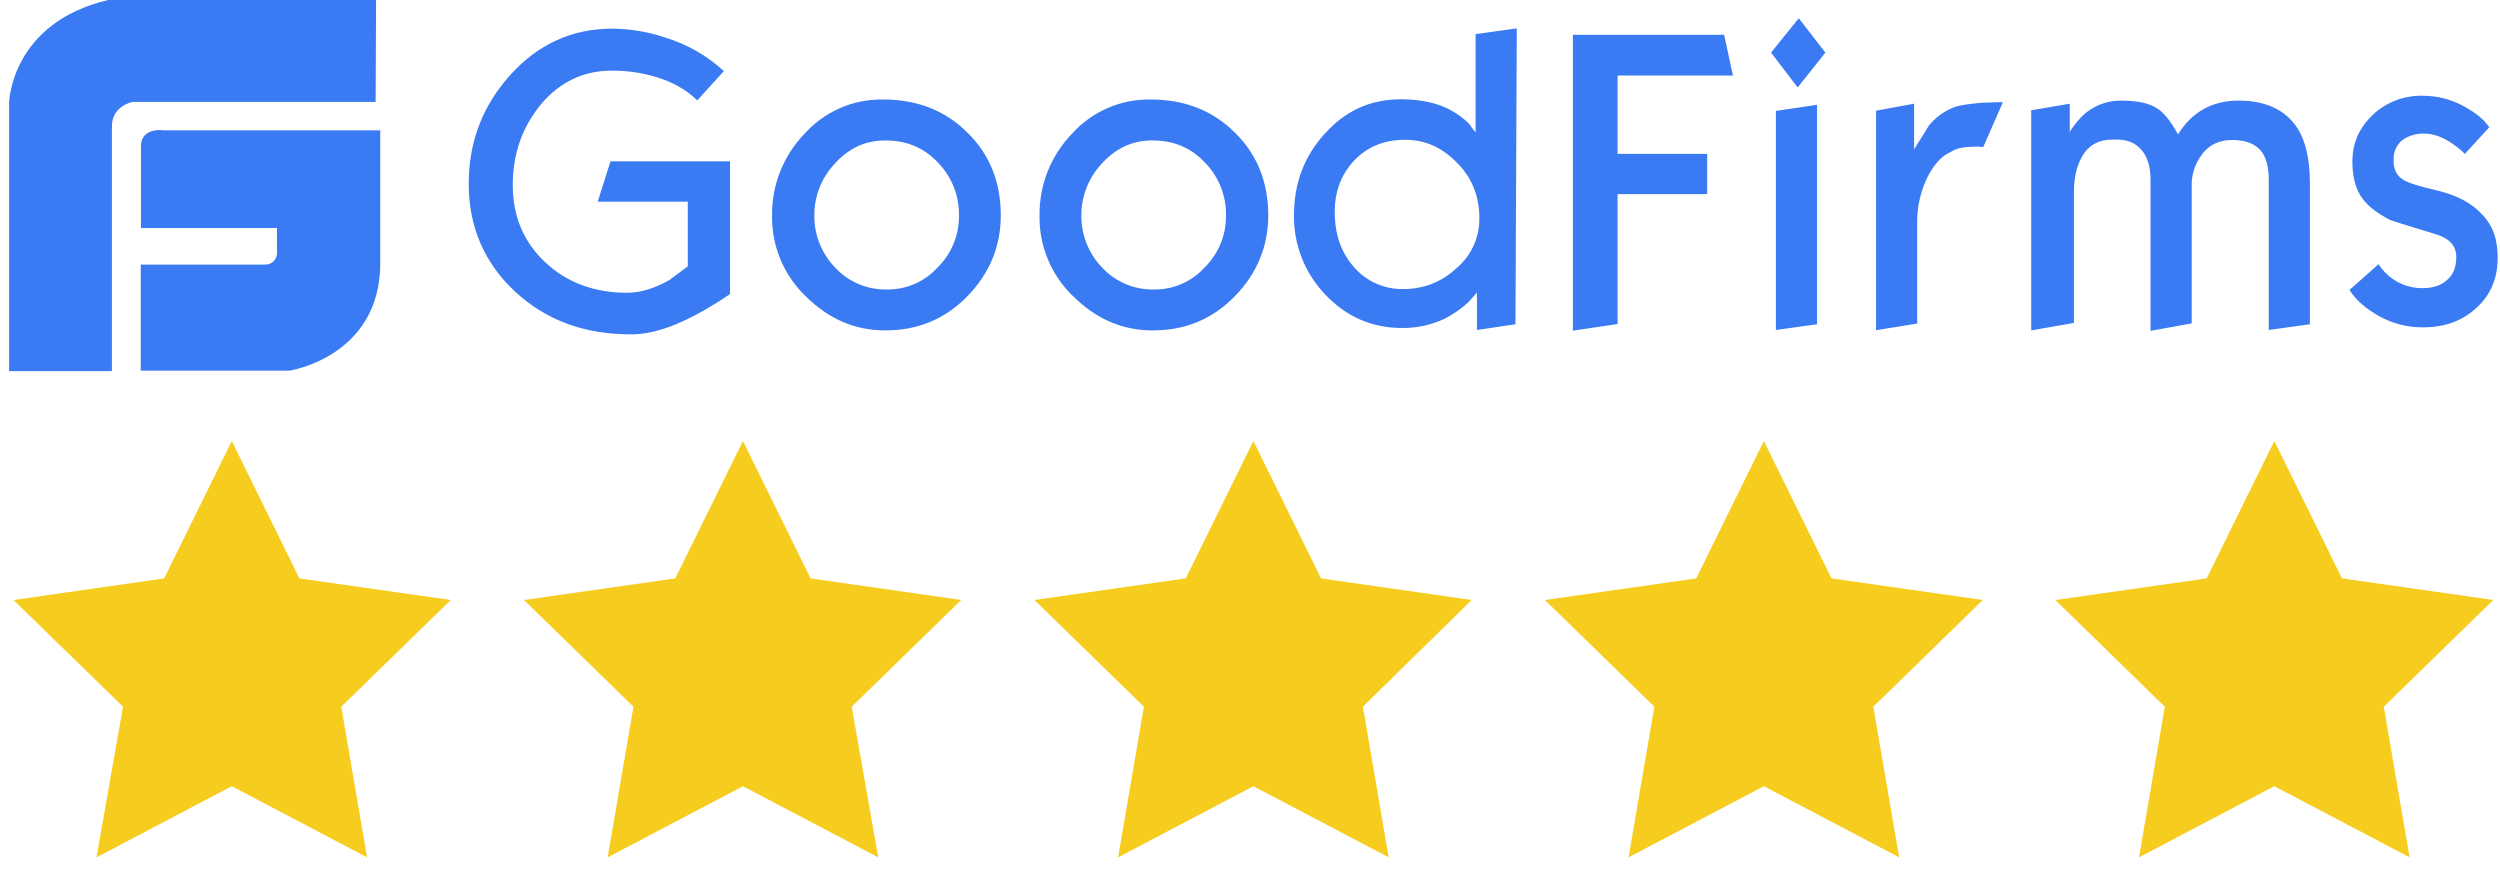
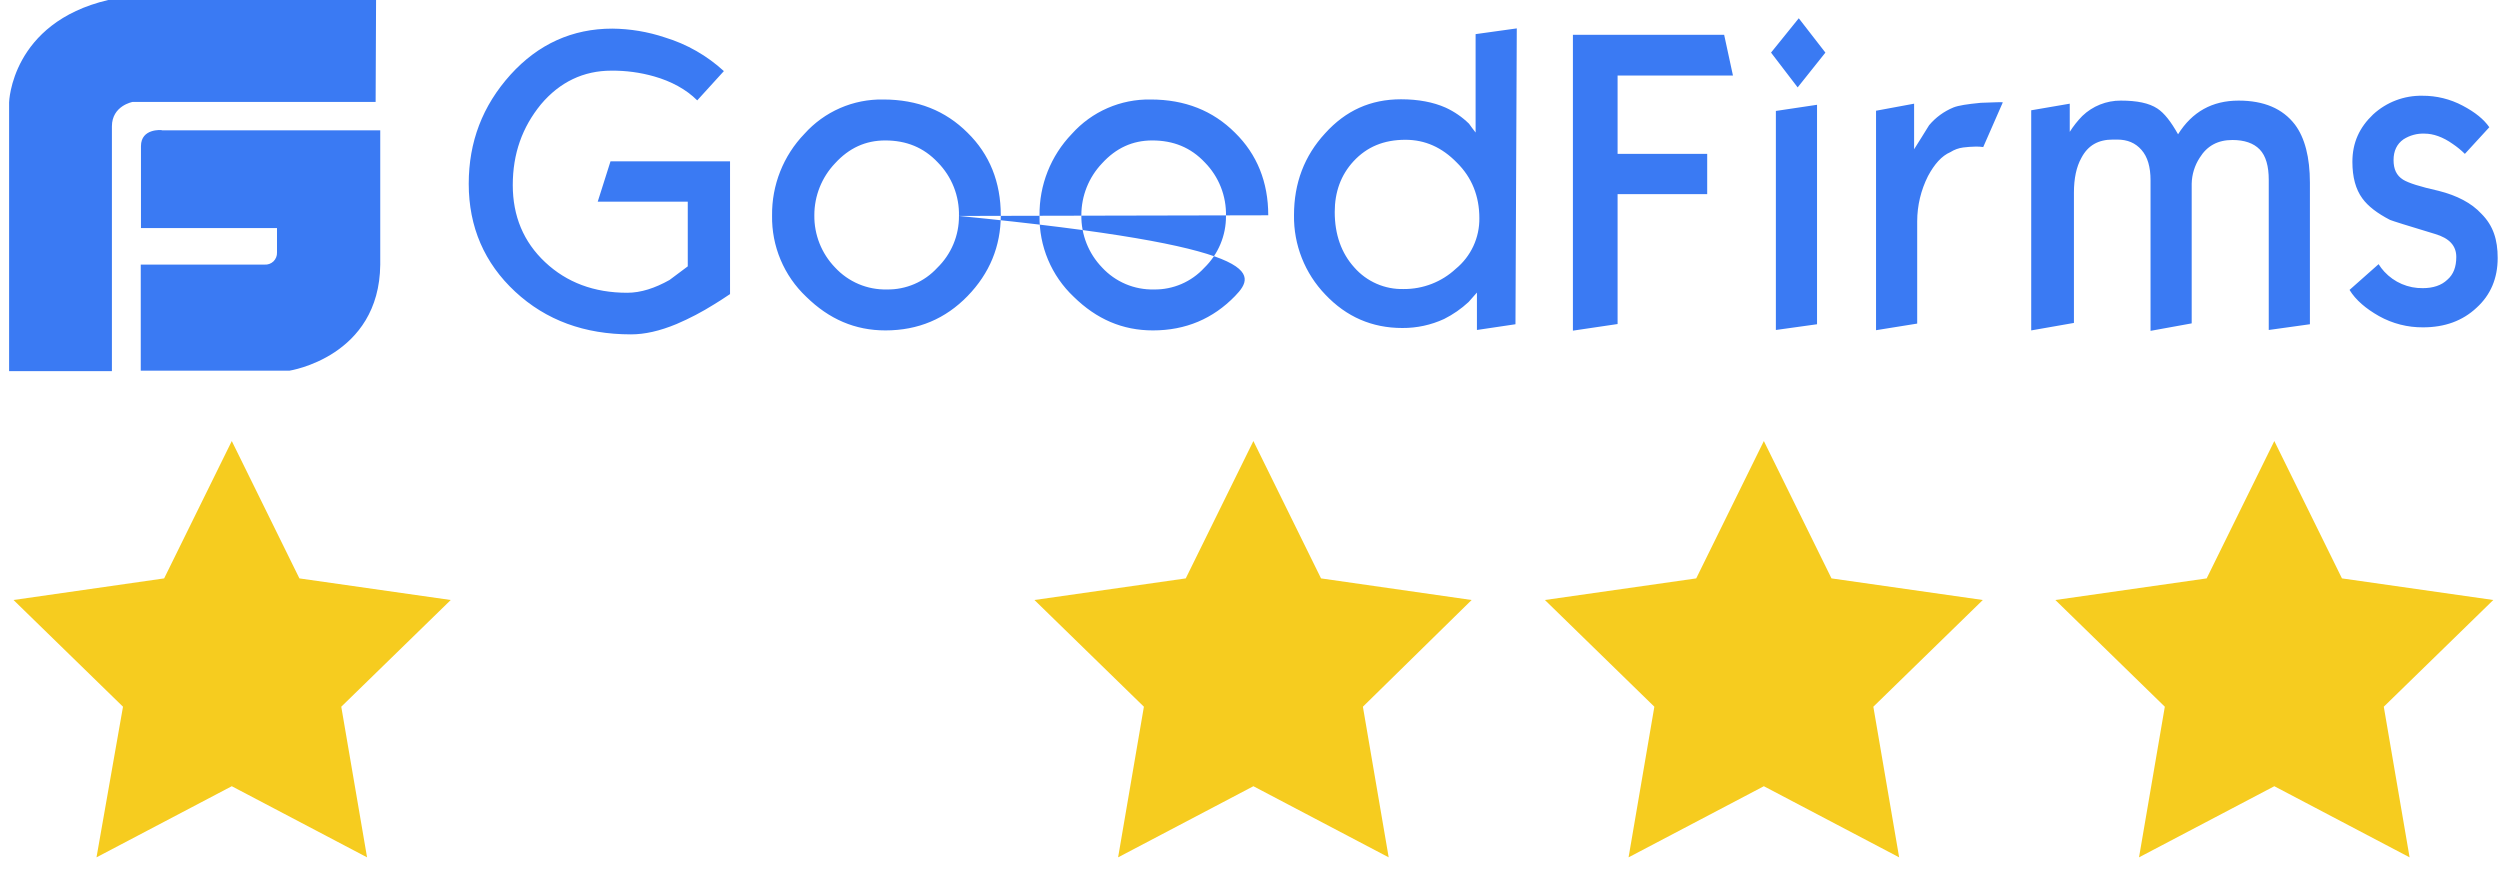
<svg xmlns="http://www.w3.org/2000/svg" width="140" height="49" viewBox="0 0 140 49" fill="none">
  <g clip-path="url(#clip0_3259_32)">
    <path d="M12.98 24.698L16.767 32.39L25.242 33.6L19.111 39.576L20.555 48.011L12.98 44.028L5.404 48.011L6.888 39.576L0.757 33.6L9.192 32.39L12.98 24.698Z" fill="#F6CC1F" />
    <path d="M70.19 24.698L73.978 32.39L82.412 33.6L76.322 39.576L77.766 48.011L70.19 44.028L62.614 48.011L64.058 39.576L57.928 33.6L66.402 32.39L70.19 24.698Z" fill="#F6CC1F" />
-     <path d="M41.604 24.698L45.392 32.39L53.828 33.6L47.696 39.576L49.181 48.011L41.604 44.028L34.028 48.011L35.474 39.576L29.342 33.6L37.816 32.39L41.604 24.698Z" fill="#F6CC1F" />
    <path d="M127.362 24.698L131.15 32.39L139.624 33.6L133.492 39.576L134.937 48.011L127.362 44.028L119.785 48.011L121.23 39.576L115.1 33.6L123.573 32.39L127.362 24.698Z" fill="#F6CC1F" />
    <path d="M98.776 24.698L102.564 32.39L111.038 33.6L104.907 39.576L106.352 48.011L98.776 44.028L91.2 48.011L92.644 39.576L86.514 33.6L94.988 32.39L98.776 24.698Z" fill="#F6CC1F" />
-     <path d="M9.053 7.285C9.053 7.285 7.894 7.174 7.894 8.185V12.771H15.512V14.139C15.516 14.232 15.501 14.324 15.466 14.409C15.432 14.495 15.38 14.572 15.314 14.637C15.247 14.701 15.168 14.75 15.081 14.781C14.994 14.812 14.902 14.825 14.81 14.817H7.882V20.759H16.203C16.203 20.759 21.244 19.995 21.294 14.817V7.298H9.053V7.285ZM21.06 0H6.057C0.621 1.282 0.51 5.732 0.51 5.732V20.784H6.267V7.076C6.267 5.917 7.426 5.708 7.426 5.708H21.035L21.06 0ZM40.882 16.469C40.487 16.728 40.179 16.938 39.982 17.049C39.313 17.469 38.613 17.836 37.886 18.146C36.937 18.54 36.099 18.725 35.335 18.725C32.733 18.725 30.576 17.936 28.85 16.334C27.125 14.731 26.249 12.709 26.249 10.293C26.249 7.951 27.014 5.929 28.592 4.179C30.145 2.465 32.056 1.603 34.287 1.603C35.289 1.612 36.283 1.778 37.233 2.096C38.462 2.469 39.591 3.114 40.537 3.982L39.045 5.621C38.416 4.993 37.578 4.549 36.629 4.278C35.851 4.057 35.046 3.949 34.237 3.957C32.684 3.957 31.353 4.586 30.293 5.843C29.245 7.125 28.715 8.604 28.715 10.367C28.715 12.105 29.319 13.548 30.527 14.682C31.735 15.816 33.264 16.395 35.125 16.395C35.889 16.395 36.678 16.136 37.492 15.68L38.515 14.916V11.292H33.473L34.188 9.036H40.882V16.469ZM56.044 12.056C56.044 13.794 55.416 15.31 54.183 16.58C52.95 17.85 51.422 18.503 49.585 18.503C47.884 18.503 46.429 17.875 45.147 16.617C44.53 16.034 44.041 15.328 43.712 14.544C43.383 13.761 43.221 12.918 43.236 12.068C43.215 10.365 43.866 8.721 45.048 7.495C45.603 6.876 46.284 6.384 47.045 6.052C47.807 5.72 48.631 5.557 49.462 5.572C51.385 5.572 52.95 6.201 54.183 7.433C55.416 8.641 56.044 10.195 56.044 12.056ZM53.702 12.093C53.715 11.54 53.617 10.99 53.414 10.475C53.211 9.961 52.906 9.492 52.519 9.098C51.73 8.259 50.756 7.865 49.573 7.865C48.475 7.865 47.551 8.284 46.762 9.147C46.016 9.931 45.601 10.973 45.603 12.056C45.589 13.145 46.006 14.195 46.762 14.978C47.132 15.378 47.582 15.695 48.084 15.908C48.585 16.12 49.127 16.223 49.671 16.21C50.198 16.218 50.721 16.114 51.205 15.906C51.69 15.698 52.124 15.39 52.482 15.002C52.871 14.625 53.18 14.173 53.39 13.673C53.6 13.173 53.706 12.635 53.702 12.093ZM71.022 12.056C71.022 13.794 70.393 15.31 69.161 16.58C67.928 17.85 66.399 18.503 64.563 18.503C62.861 18.503 61.407 17.875 60.125 16.617C59.508 16.034 59.019 15.328 58.69 14.544C58.361 13.761 58.199 12.918 58.214 12.068C58.192 10.365 58.843 8.721 60.026 7.495C60.58 6.876 61.261 6.384 62.023 6.052C62.785 5.72 63.609 5.557 64.439 5.572C66.362 5.572 67.928 6.201 69.161 7.433C70.393 8.641 71.022 10.195 71.022 12.056ZM68.655 12.093C68.668 11.54 68.57 10.99 68.367 10.475C68.164 9.961 67.859 9.492 67.472 9.098C66.683 8.259 65.709 7.865 64.526 7.865C63.428 7.865 62.504 8.284 61.715 9.147C60.969 9.931 60.554 10.973 60.556 12.056C60.542 13.145 60.959 14.195 61.715 14.978C62.084 15.378 62.535 15.695 63.037 15.908C63.538 16.12 64.08 16.223 64.624 16.21C65.151 16.218 65.674 16.114 66.158 15.906C66.642 15.698 67.078 15.39 67.435 15.002C67.824 14.625 68.133 14.173 68.343 13.673C68.553 13.173 68.659 12.635 68.655 12.093ZM84.866 18.158L82.708 18.479V16.383L82.24 16.913C81.831 17.292 81.37 17.612 80.872 17.862C80.138 18.201 79.338 18.374 78.529 18.368C76.828 18.368 75.398 17.739 74.227 16.506C73.072 15.311 72.438 13.706 72.464 12.044C72.464 10.256 73.044 8.728 74.203 7.47C75.361 6.188 76.754 5.56 78.456 5.56C79.429 5.56 80.268 5.72 80.958 6.028C81.442 6.251 81.884 6.555 82.265 6.928C82.376 7.088 82.499 7.248 82.634 7.421V1.911L84.94 1.59L84.866 18.158ZM82.844 12.216C82.844 10.984 82.425 9.936 81.587 9.11C80.748 8.247 79.799 7.828 78.702 7.828C77.494 7.828 76.545 8.222 75.793 9.036C75.09 9.8 74.745 10.749 74.745 11.871C74.745 13.129 75.115 14.176 75.842 14.978C76.185 15.37 76.611 15.681 77.088 15.89C77.565 16.099 78.083 16.2 78.603 16.186C79.686 16.195 80.732 15.79 81.525 15.052C81.944 14.708 82.279 14.275 82.508 13.784C82.736 13.293 82.851 12.758 82.844 12.216ZM97.045 4.228H90.585V8.617H95.603V10.873H90.585V18.146L88.083 18.516V1.948H96.552L97.045 4.228ZM102.222 2.946L100.669 4.894L99.178 2.946L100.731 1.023L102.222 2.946ZM101.754 18.158L99.449 18.479V6.213L101.754 5.868V18.158ZM112.158 5.732L111.061 8.235C110.914 8.213 110.766 8.205 110.617 8.21C110.391 8.214 110.164 8.231 109.939 8.259C109.685 8.292 109.441 8.38 109.224 8.518C108.731 8.728 108.324 9.196 107.967 9.862C107.572 10.646 107.365 11.511 107.363 12.389V18.121L105.058 18.491V6.201L107.19 5.806V8.358C107.474 7.914 107.745 7.47 108.029 7.014C108.397 6.575 108.867 6.233 109.397 6.016C109.68 5.905 110.161 5.831 110.926 5.757C111.702 5.732 112.121 5.708 112.158 5.732ZM129.355 18.158L127.05 18.479V10.071C127.05 9.307 126.889 8.728 126.544 8.37C126.199 8.013 125.681 7.84 125.016 7.84C124.202 7.84 123.598 8.161 123.179 8.839C122.901 9.269 122.747 9.768 122.735 10.281V18.109L120.43 18.528V10.096C120.43 9.356 120.27 8.789 119.924 8.395C119.579 8 119.136 7.816 118.556 7.816H118.322C117.508 7.816 116.929 8.136 116.559 8.839C116.276 9.344 116.14 9.997 116.14 10.786V18.084L113.748 18.503V6.176L115.906 5.806V7.384C116.108 7.064 116.343 6.766 116.608 6.496C117.187 5.938 117.962 5.629 118.766 5.634C119.666 5.634 120.344 5.769 120.812 6.077C121.206 6.336 121.576 6.817 121.971 7.52C122.76 6.262 123.882 5.634 125.361 5.634C126.778 5.634 127.826 6.077 128.517 6.977C129.071 7.717 129.355 8.814 129.355 10.232V18.158ZM139.87 14.448C139.87 15.582 139.476 16.519 138.687 17.234C137.898 17.973 136.899 18.331 135.691 18.331C134.829 18.339 133.979 18.122 133.226 17.702C132.486 17.283 131.919 16.802 131.574 16.235L133.201 14.793C133.294 14.942 133.402 15.083 133.521 15.212C133.795 15.509 134.129 15.746 134.501 15.905C134.873 16.064 135.274 16.143 135.679 16.136C136.258 16.136 136.727 15.976 137.047 15.668C137.392 15.372 137.552 14.953 137.552 14.386C137.552 13.757 137.158 13.338 136.369 13.104C134.816 12.636 133.953 12.364 133.842 12.315C133.127 11.945 132.609 11.551 132.289 11.107C131.919 10.601 131.734 9.923 131.734 9.061C131.734 7.988 132.128 7.138 132.893 6.41C133.644 5.718 134.633 5.342 135.654 5.362C136.44 5.357 137.216 5.548 137.91 5.917C138.613 6.287 139.093 6.681 139.402 7.125L138.033 8.617C137.825 8.411 137.598 8.226 137.355 8.062C136.801 7.668 136.258 7.483 135.777 7.483C135.359 7.465 134.946 7.577 134.594 7.803C134.224 8.062 134.039 8.457 134.039 8.962C134.039 9.467 134.199 9.825 134.569 10.059C134.865 10.244 135.518 10.454 136.566 10.688C137.589 10.947 138.403 11.366 138.958 11.97C139.623 12.636 139.87 13.424 139.87 14.448Z" fill="#3A7AF3" />
+     <path d="M9.053 7.285C9.053 7.285 7.894 7.174 7.894 8.185V12.771H15.512V14.139C15.516 14.232 15.501 14.324 15.466 14.409C15.432 14.495 15.38 14.572 15.314 14.637C15.247 14.701 15.168 14.75 15.081 14.781C14.994 14.812 14.902 14.825 14.81 14.817H7.882V20.759H16.203C16.203 20.759 21.244 19.995 21.294 14.817V7.298H9.053V7.285ZM21.06 0H6.057C0.621 1.282 0.51 5.732 0.51 5.732V20.784H6.267V7.076C6.267 5.917 7.426 5.708 7.426 5.708H21.035L21.06 0ZM40.882 16.469C40.487 16.728 40.179 16.938 39.982 17.049C39.313 17.469 38.613 17.836 37.886 18.146C36.937 18.54 36.099 18.725 35.335 18.725C32.733 18.725 30.576 17.936 28.85 16.334C27.125 14.731 26.249 12.709 26.249 10.293C26.249 7.951 27.014 5.929 28.592 4.179C30.145 2.465 32.056 1.603 34.287 1.603C35.289 1.612 36.283 1.778 37.233 2.096C38.462 2.469 39.591 3.114 40.537 3.982L39.045 5.621C38.416 4.993 37.578 4.549 36.629 4.278C35.851 4.057 35.046 3.949 34.237 3.957C32.684 3.957 31.353 4.586 30.293 5.843C29.245 7.125 28.715 8.604 28.715 10.367C28.715 12.105 29.319 13.548 30.527 14.682C31.735 15.816 33.264 16.395 35.125 16.395C35.889 16.395 36.678 16.136 37.492 15.68L38.515 14.916V11.292H33.473L34.188 9.036H40.882V16.469ZM56.044 12.056C56.044 13.794 55.416 15.31 54.183 16.58C52.95 17.85 51.422 18.503 49.585 18.503C47.884 18.503 46.429 17.875 45.147 16.617C44.53 16.034 44.041 15.328 43.712 14.544C43.383 13.761 43.221 12.918 43.236 12.068C43.215 10.365 43.866 8.721 45.048 7.495C45.603 6.876 46.284 6.384 47.045 6.052C47.807 5.72 48.631 5.557 49.462 5.572C51.385 5.572 52.95 6.201 54.183 7.433C55.416 8.641 56.044 10.195 56.044 12.056ZM53.702 12.093C53.715 11.54 53.617 10.99 53.414 10.475C53.211 9.961 52.906 9.492 52.519 9.098C51.73 8.259 50.756 7.865 49.573 7.865C48.475 7.865 47.551 8.284 46.762 9.147C46.016 9.931 45.601 10.973 45.603 12.056C45.589 13.145 46.006 14.195 46.762 14.978C47.132 15.378 47.582 15.695 48.084 15.908C48.585 16.12 49.127 16.223 49.671 16.21C50.198 16.218 50.721 16.114 51.205 15.906C51.69 15.698 52.124 15.39 52.482 15.002C52.871 14.625 53.18 14.173 53.39 13.673C53.6 13.173 53.706 12.635 53.702 12.093ZC71.022 13.794 70.393 15.31 69.161 16.58C67.928 17.85 66.399 18.503 64.563 18.503C62.861 18.503 61.407 17.875 60.125 16.617C59.508 16.034 59.019 15.328 58.69 14.544C58.361 13.761 58.199 12.918 58.214 12.068C58.192 10.365 58.843 8.721 60.026 7.495C60.58 6.876 61.261 6.384 62.023 6.052C62.785 5.72 63.609 5.557 64.439 5.572C66.362 5.572 67.928 6.201 69.161 7.433C70.393 8.641 71.022 10.195 71.022 12.056ZM68.655 12.093C68.668 11.54 68.57 10.99 68.367 10.475C68.164 9.961 67.859 9.492 67.472 9.098C66.683 8.259 65.709 7.865 64.526 7.865C63.428 7.865 62.504 8.284 61.715 9.147C60.969 9.931 60.554 10.973 60.556 12.056C60.542 13.145 60.959 14.195 61.715 14.978C62.084 15.378 62.535 15.695 63.037 15.908C63.538 16.12 64.08 16.223 64.624 16.21C65.151 16.218 65.674 16.114 66.158 15.906C66.642 15.698 67.078 15.39 67.435 15.002C67.824 14.625 68.133 14.173 68.343 13.673C68.553 13.173 68.659 12.635 68.655 12.093ZM84.866 18.158L82.708 18.479V16.383L82.24 16.913C81.831 17.292 81.37 17.612 80.872 17.862C80.138 18.201 79.338 18.374 78.529 18.368C76.828 18.368 75.398 17.739 74.227 16.506C73.072 15.311 72.438 13.706 72.464 12.044C72.464 10.256 73.044 8.728 74.203 7.47C75.361 6.188 76.754 5.56 78.456 5.56C79.429 5.56 80.268 5.72 80.958 6.028C81.442 6.251 81.884 6.555 82.265 6.928C82.376 7.088 82.499 7.248 82.634 7.421V1.911L84.94 1.59L84.866 18.158ZM82.844 12.216C82.844 10.984 82.425 9.936 81.587 9.11C80.748 8.247 79.799 7.828 78.702 7.828C77.494 7.828 76.545 8.222 75.793 9.036C75.09 9.8 74.745 10.749 74.745 11.871C74.745 13.129 75.115 14.176 75.842 14.978C76.185 15.37 76.611 15.681 77.088 15.89C77.565 16.099 78.083 16.2 78.603 16.186C79.686 16.195 80.732 15.79 81.525 15.052C81.944 14.708 82.279 14.275 82.508 13.784C82.736 13.293 82.851 12.758 82.844 12.216ZM97.045 4.228H90.585V8.617H95.603V10.873H90.585V18.146L88.083 18.516V1.948H96.552L97.045 4.228ZM102.222 2.946L100.669 4.894L99.178 2.946L100.731 1.023L102.222 2.946ZM101.754 18.158L99.449 18.479V6.213L101.754 5.868V18.158ZM112.158 5.732L111.061 8.235C110.914 8.213 110.766 8.205 110.617 8.21C110.391 8.214 110.164 8.231 109.939 8.259C109.685 8.292 109.441 8.38 109.224 8.518C108.731 8.728 108.324 9.196 107.967 9.862C107.572 10.646 107.365 11.511 107.363 12.389V18.121L105.058 18.491V6.201L107.19 5.806V8.358C107.474 7.914 107.745 7.47 108.029 7.014C108.397 6.575 108.867 6.233 109.397 6.016C109.68 5.905 110.161 5.831 110.926 5.757C111.702 5.732 112.121 5.708 112.158 5.732ZM129.355 18.158L127.05 18.479V10.071C127.05 9.307 126.889 8.728 126.544 8.37C126.199 8.013 125.681 7.84 125.016 7.84C124.202 7.84 123.598 8.161 123.179 8.839C122.901 9.269 122.747 9.768 122.735 10.281V18.109L120.43 18.528V10.096C120.43 9.356 120.27 8.789 119.924 8.395C119.579 8 119.136 7.816 118.556 7.816H118.322C117.508 7.816 116.929 8.136 116.559 8.839C116.276 9.344 116.14 9.997 116.14 10.786V18.084L113.748 18.503V6.176L115.906 5.806V7.384C116.108 7.064 116.343 6.766 116.608 6.496C117.187 5.938 117.962 5.629 118.766 5.634C119.666 5.634 120.344 5.769 120.812 6.077C121.206 6.336 121.576 6.817 121.971 7.52C122.76 6.262 123.882 5.634 125.361 5.634C126.778 5.634 127.826 6.077 128.517 6.977C129.071 7.717 129.355 8.814 129.355 10.232V18.158ZM139.87 14.448C139.87 15.582 139.476 16.519 138.687 17.234C137.898 17.973 136.899 18.331 135.691 18.331C134.829 18.339 133.979 18.122 133.226 17.702C132.486 17.283 131.919 16.802 131.574 16.235L133.201 14.793C133.294 14.942 133.402 15.083 133.521 15.212C133.795 15.509 134.129 15.746 134.501 15.905C134.873 16.064 135.274 16.143 135.679 16.136C136.258 16.136 136.727 15.976 137.047 15.668C137.392 15.372 137.552 14.953 137.552 14.386C137.552 13.757 137.158 13.338 136.369 13.104C134.816 12.636 133.953 12.364 133.842 12.315C133.127 11.945 132.609 11.551 132.289 11.107C131.919 10.601 131.734 9.923 131.734 9.061C131.734 7.988 132.128 7.138 132.893 6.41C133.644 5.718 134.633 5.342 135.654 5.362C136.44 5.357 137.216 5.548 137.91 5.917C138.613 6.287 139.093 6.681 139.402 7.125L138.033 8.617C137.825 8.411 137.598 8.226 137.355 8.062C136.801 7.668 136.258 7.483 135.777 7.483C135.359 7.465 134.946 7.577 134.594 7.803C134.224 8.062 134.039 8.457 134.039 8.962C134.039 9.467 134.199 9.825 134.569 10.059C134.865 10.244 135.518 10.454 136.566 10.688C137.589 10.947 138.403 11.366 138.958 11.97C139.623 12.636 139.87 13.424 139.87 14.448Z" fill="#3A7AF3" />
  </g>
  <defs>
    <clipPath id="clip0_3259_32">
      <rect width="139.36" height="48.011" fill="white" transform="translate(0.51)" />
    </clipPath>
  </defs>
</svg>